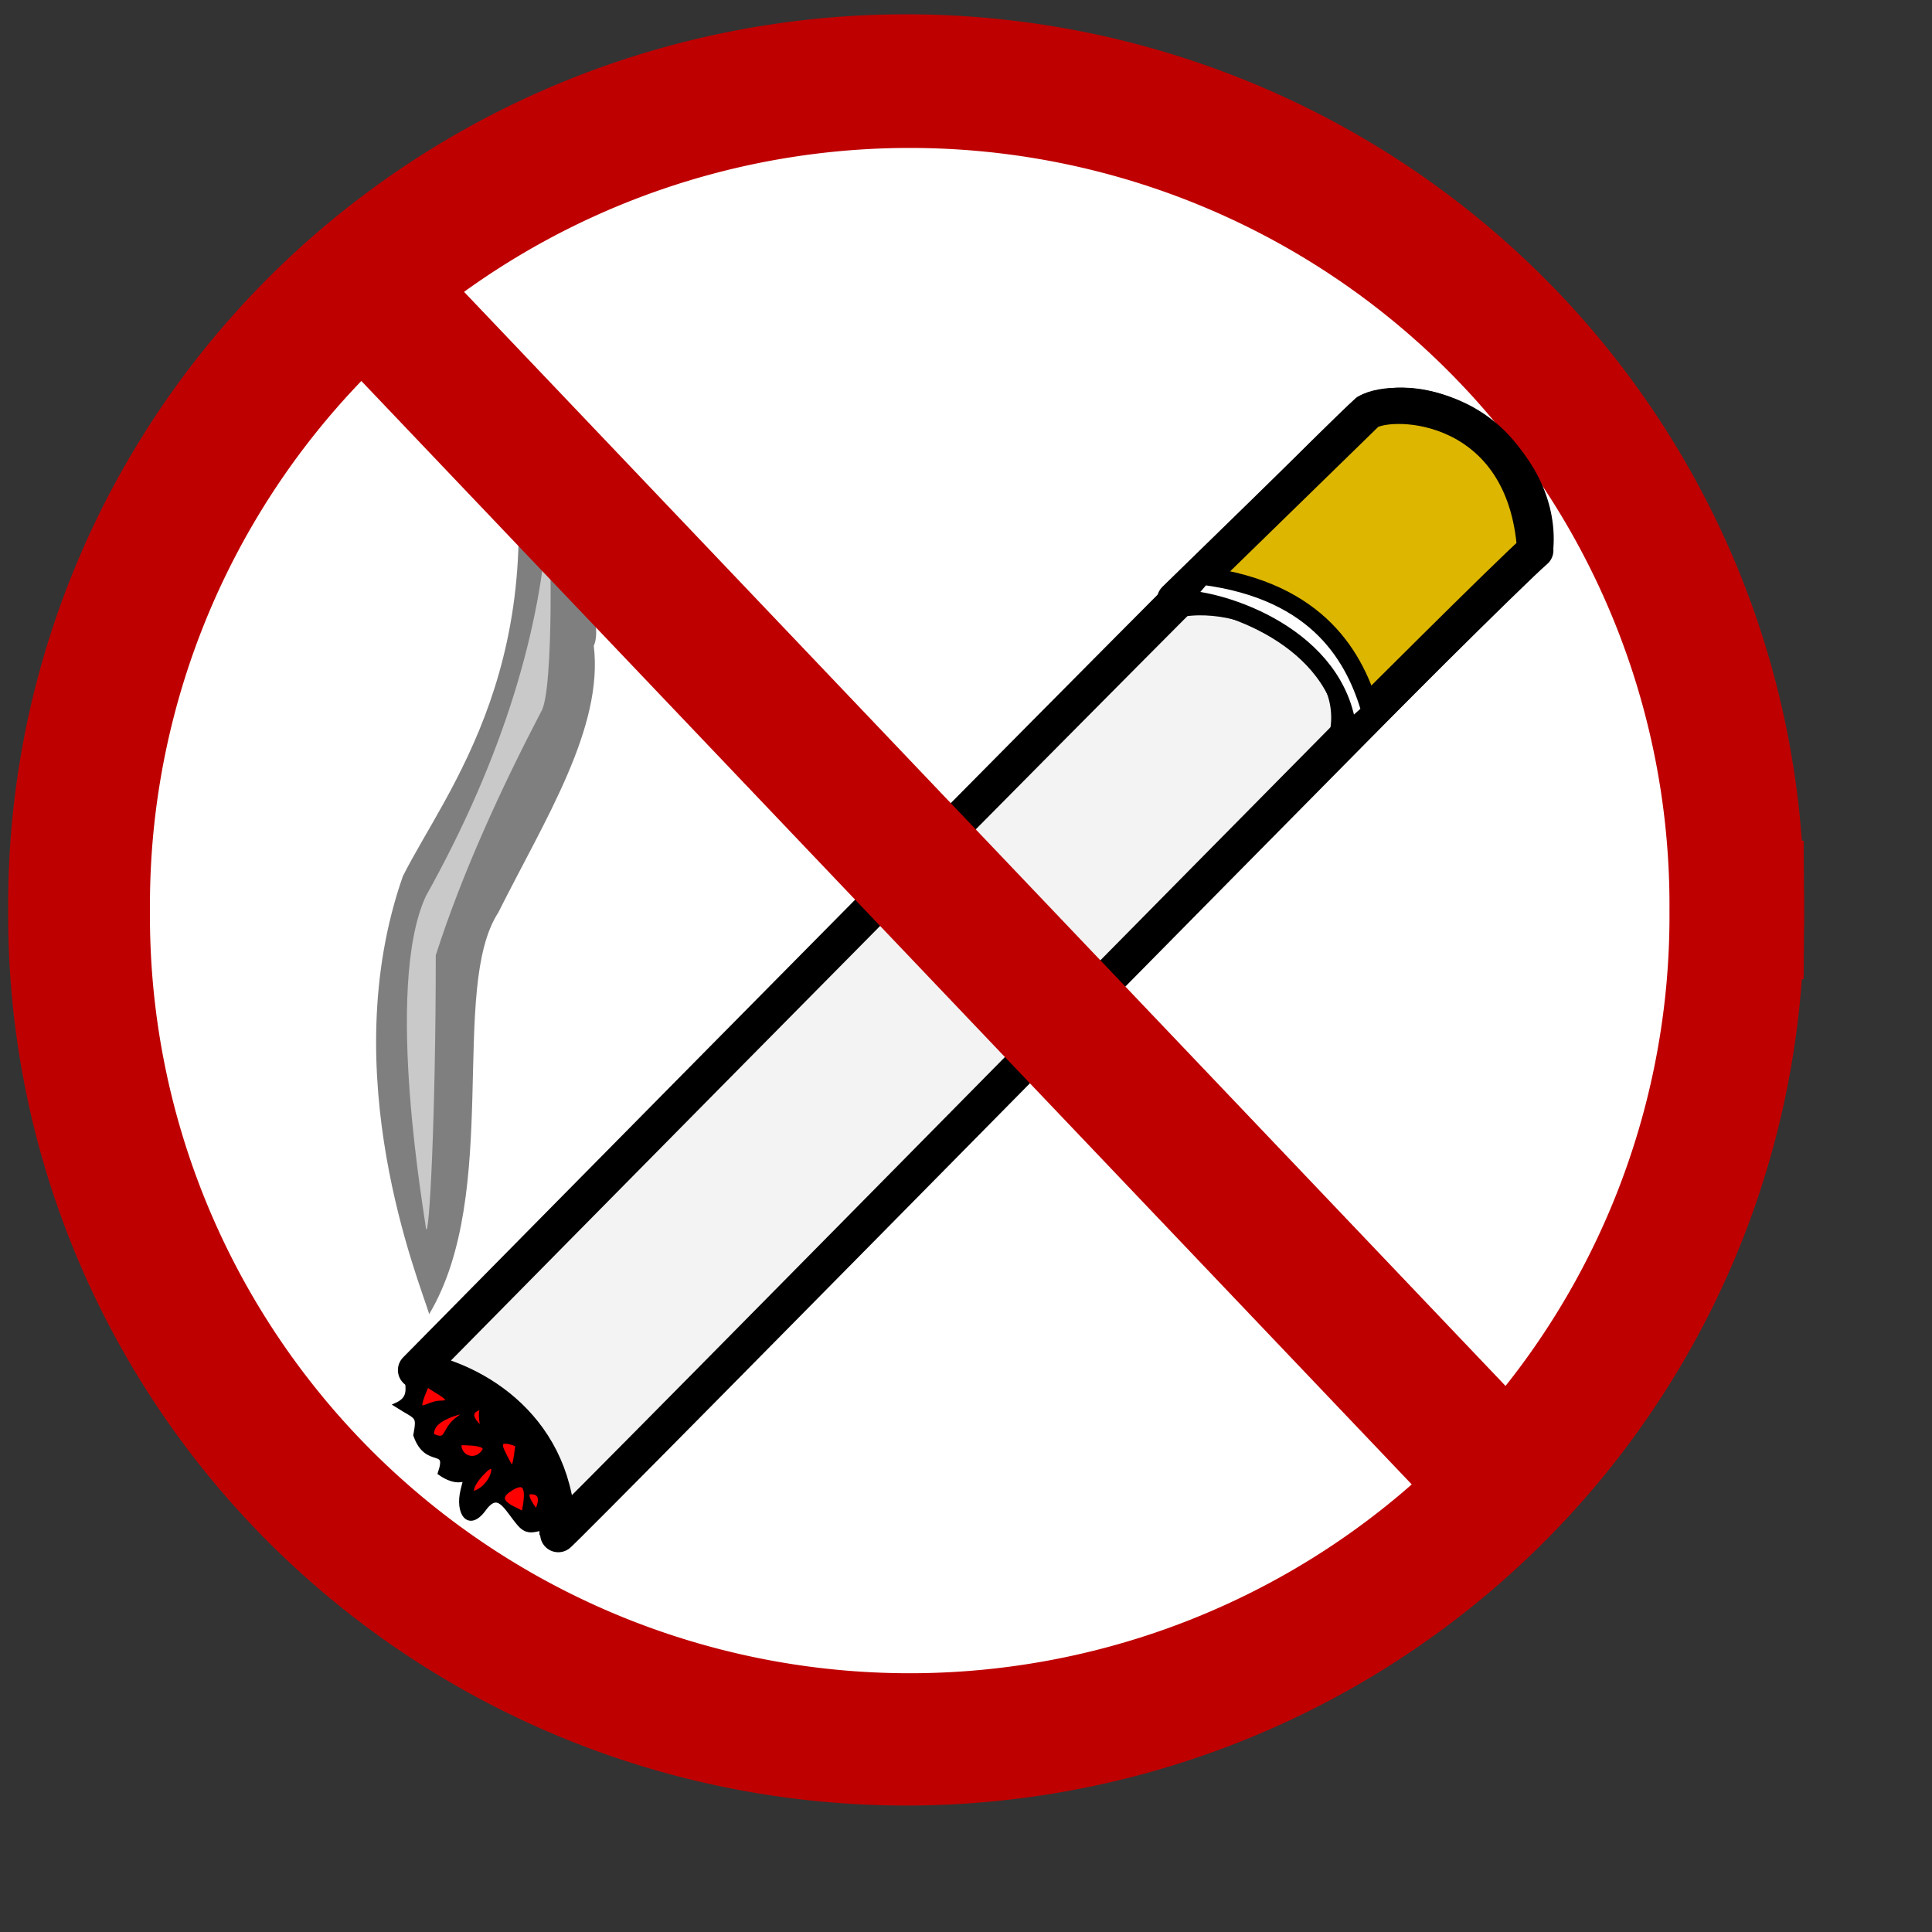
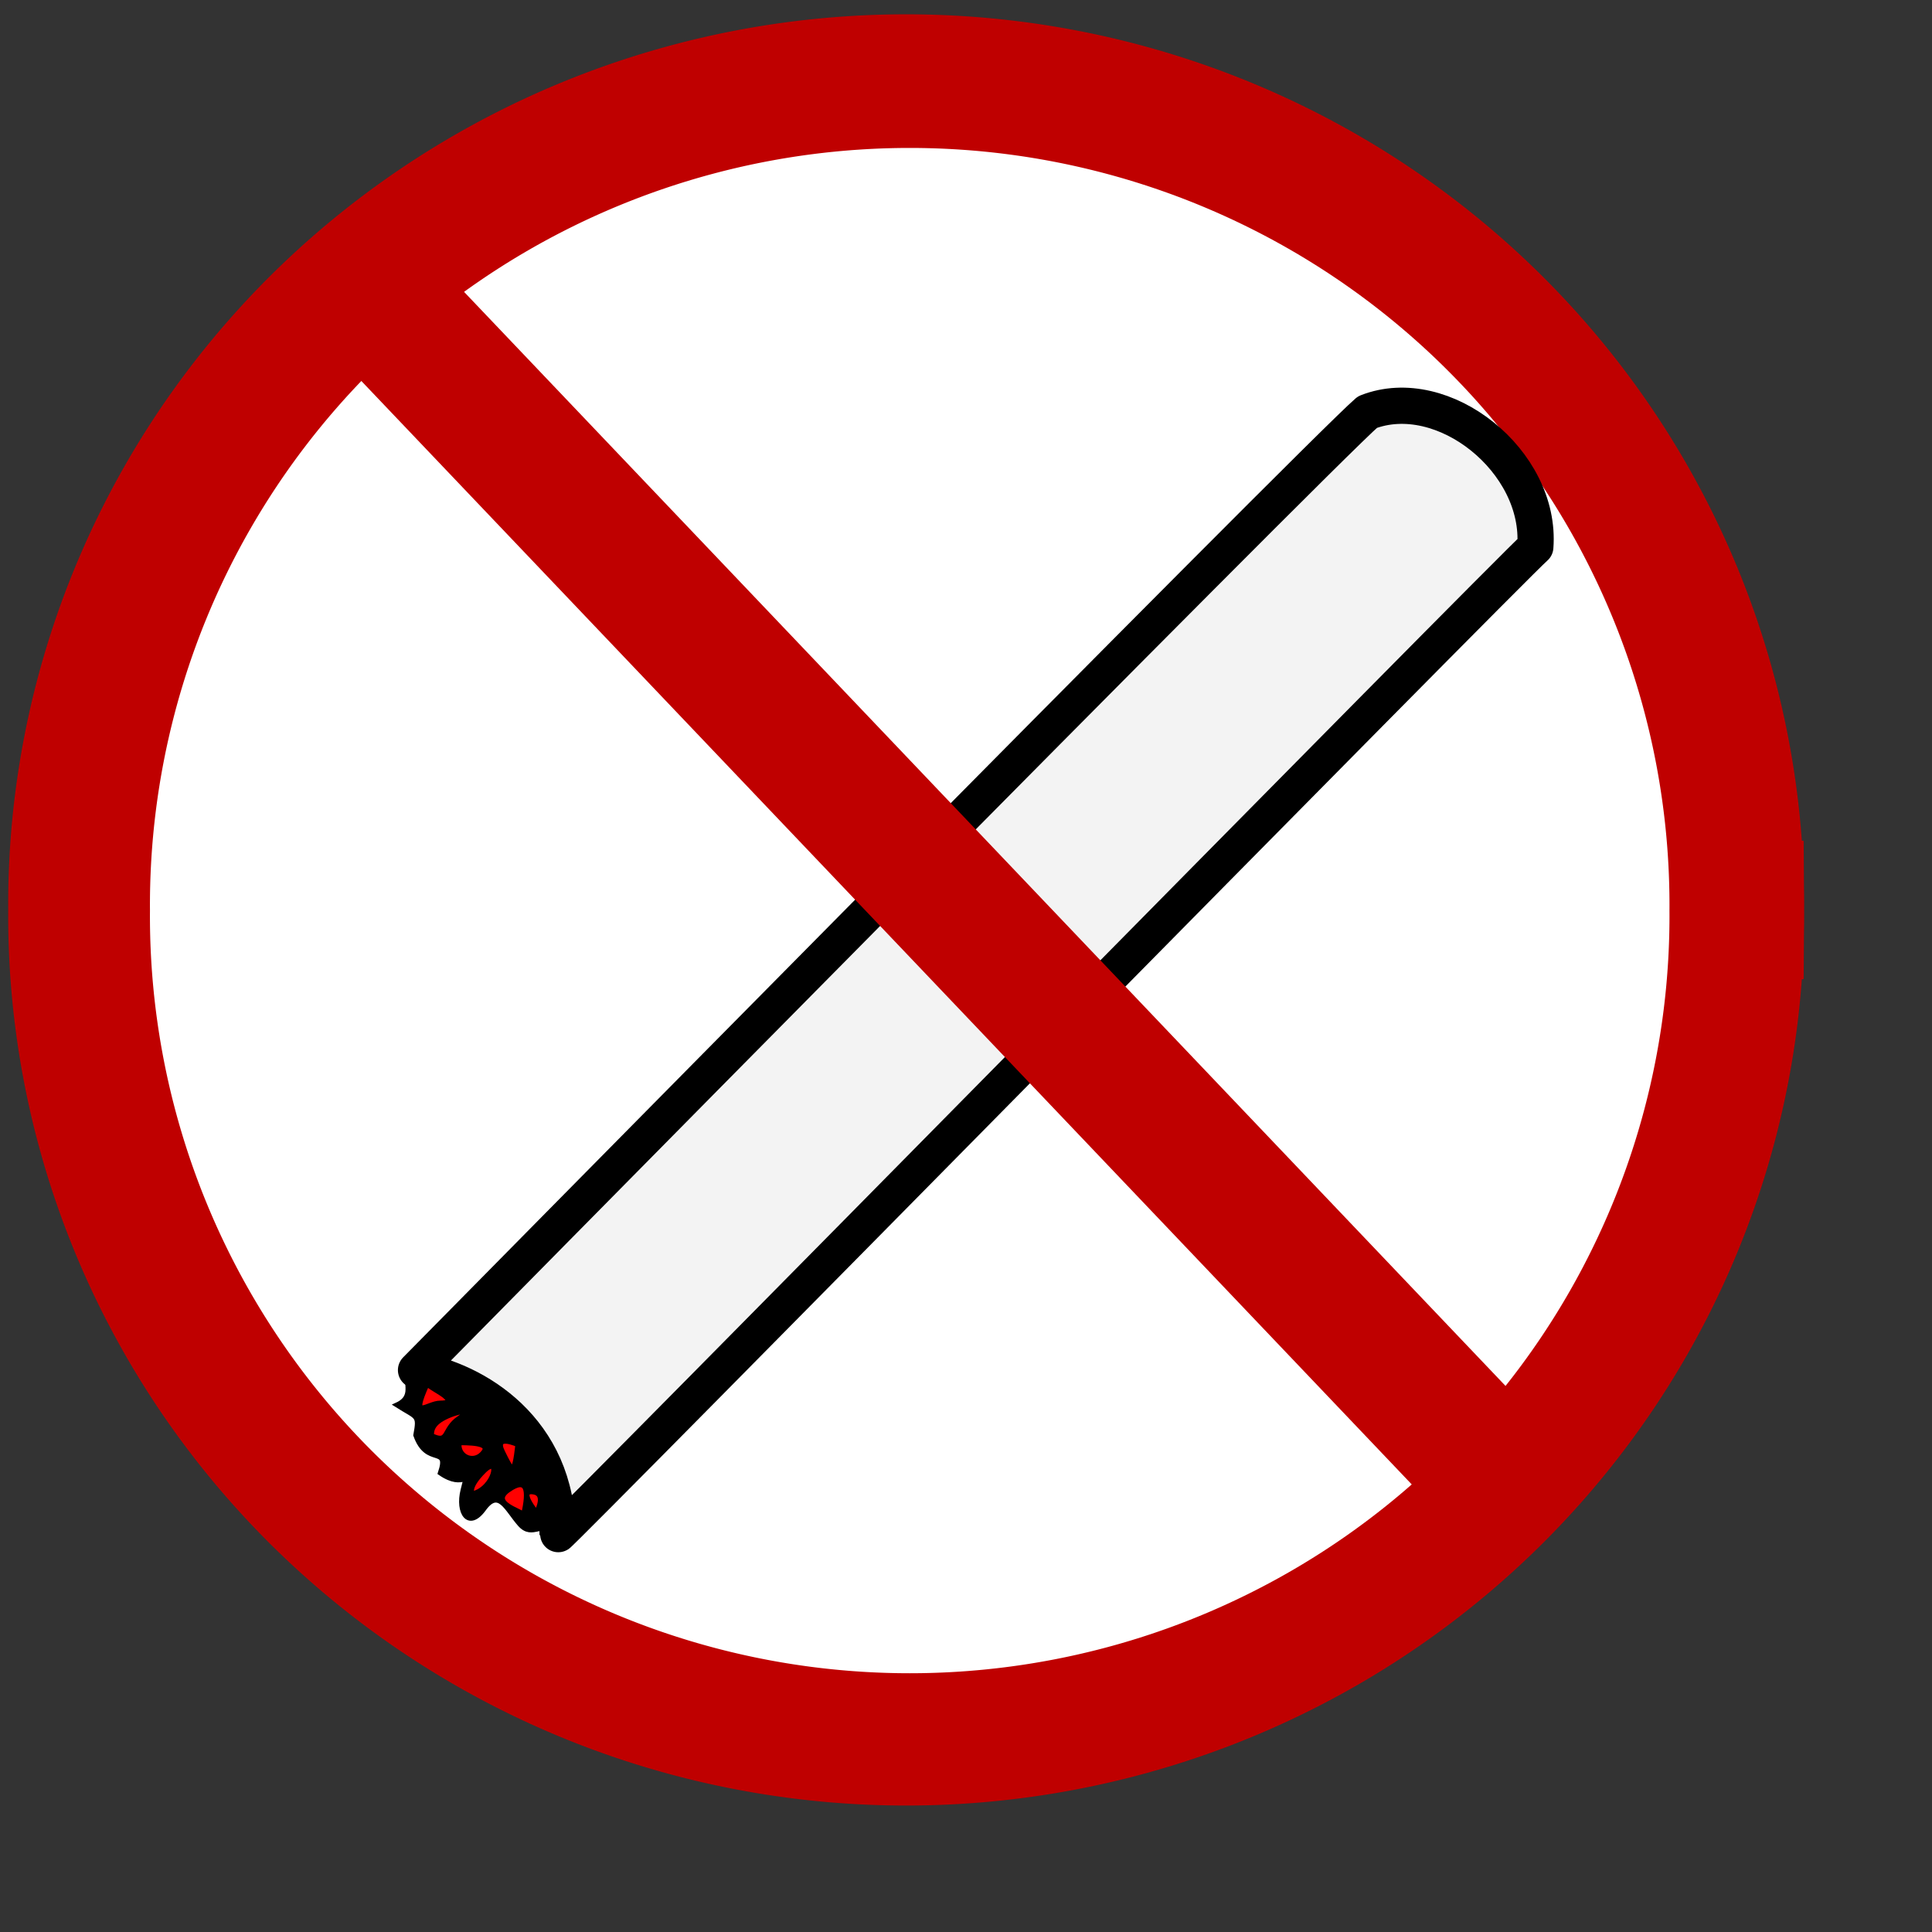
<svg xmlns="http://www.w3.org/2000/svg" xmlns:dc="http://purl.org/dc/elements/1.1/" xmlns:ns2="http://web.resource.org/cc/" xmlns:rdf="http://www.w3.org/1999/02/22-rdf-syntax-ns#" width="400pt" height="400pt">
  <rect width="100%" height="100%" fill="#333333" stroke="none" />
  <path transform="matrix(1.069 0 0 1.03 -219.36 2.298)" d="m652.53 241.64a213.33 219.97 0 1 0-426.65 0 213.33 219.97 0 1 0 426.65 0h-213.33z" fill="none" stroke="#bf0000" stroke-width="37.117" />
  <path transform="matrix(1.155 0 0 1.137 -84.786 -67.864)" d="m472.42 280.77a181.59 183.8 0 1 0-363.17 0 181.59 183.8 0 1 0 363.17 0h-181.59z" fill="#fff" fill-rule="evenodd" />
  <path transform="translate(3.064 38.162)" d="m111.78 340.06c0.91-0.91 249.91-253.56 262.64-264.46 20.9-8.18 48.16 13.631 46.34 37.26-7.26 6.36-269.9 273.54-269.9 272.63 0-29.08-22.72-42.71-39.08-45.43z" fill="#f3f3f3" fill-rule="evenodd" stroke="#000" stroke-linejoin="round" stroke-width="10" />
-   <path transform="translate(3.064 38.162)" d="m321.32 127.4 53.1-51.8c7.27-4.544 43.62-2.727 46.34 38.17-6.36 5.45-51.8 50.89-51.8 50.89 4.55-23.63-25.83-41.8-47.64-37.26z" fill="#ddb600" fill-rule="evenodd" stroke="#000" stroke-linejoin="round" stroke-width="10" />
-   <path transform="translate(3.064 38.162)" d="m322.91 127.25c11.54 0.01 43.33 10.36 46.09 36.72l6.33-5.67c-4.18-14.54-14.06-33.36-46.35-37.51-0.06-0.45-3.99 4.89-6.07 6.46z" fill="#fff" fill-rule="evenodd" stroke="#000" stroke-linejoin="round" stroke-width="5" />
  <path transform="translate(3.064 38.162)" d="m110.66 340.8c16.7-2.08 43.32 21.4 39.66 44.89-3.65-4.7-6.26 1.05-9.91-3.13-3.66-4.18-5.75-9.92-9.92-4.18-4.18 5.75-7.31 1.05-5.74-5.22 1.56-6.26 0.52 0-6.27-4.69 2.61-7.83-3.65-1.57-6.78-10.44 1.04-5.74 0.52-4.7-5.22-8.35 5.74-2.61 1.04-7.31 4.18-8.88z" fill-rule="evenodd" stroke="#000" stroke-width="1pt" />
  <path transform="translate(3.064 38.162)" d="m114.83 343.94s0.52 0.52 3.13 2.08c2.61 1.57 4.18 3.13 0.52 3.13-3.65 0-8.35 5.22-3.65-5.21z" fill="#f00" fill-rule="evenodd" stroke="#000" stroke-width="1pt" />
  <path transform="translate(3.064 38.162)" d="m115.88 358.03c0.52 0-0.53-2.09 2.6-4.18 3.14-2.09 9.92-3.65 5.22-0.52-4.69 3.13-2.61 7.31-7.82 4.7z" fill="#f00" fill-rule="evenodd" stroke="#000" stroke-width="1pt" />
  <path transform="translate(3.064 38.162)" d="m127.36 374.21s-1.57-1.57 3.13-6.27c4.7-4.69 3.13 4.7-3.13 6.27z" fill="#f00" fill-rule="evenodd" stroke="#000" stroke-width="1pt" />
  <path transform="translate(3.064 38.162)" d="m123.7 360.12c5.22 0 8.88 0.52 6.27 3.13s-6.79 0.52-6.27-3.13z" fill="#f00" fill-rule="evenodd" stroke="#000" stroke-width="1pt" />
  <path transform="translate(3.064 38.162)" d="m141.45 379.95c-0.52-1.04-9.39-3.13-4.17-6.79 5.21-3.65 5.74 0 4.17 6.79z" fill="#f00" fill-rule="evenodd" stroke="#000" stroke-width="1pt" />
  <path transform="translate(3.064 38.162)" d="m145.1 379.43s-5.22-6.27-1.04-5.74c4.18 0.52 0.52 6.26 1.04 5.74z" fill="#f00" fill-rule="evenodd" stroke="#000" stroke-width="1pt" />
  <path transform="translate(3.064 38.162)" d="m139.88 360.64s-6.78-3.13-4.17 2.08c2.61 5.22 3.13 6.79 4.17-2.08z" fill="#f00" fill-rule="evenodd" stroke="#000" stroke-width="1pt" />
-   <path transform="translate(3.064 38.162)" d="m130.49 350.2s-5.74 0.52-2.09 4.7c3.66 4.17 0-2.61 2.09-4.7z" fill="#f00" fill-rule="evenodd" stroke="#000" stroke-width="1pt" />
-   <path transform="translate(3.064 38.162)" d="m136.32 71.056s29.99 57.254 24.53 69.064c2.73 22.72-13.63 48.17-26.35 73.61-13.63 20.91 0.91 77.25-19.08 110.87-2.73-9.08-26.36-66.34-7.28-120.86 11.82-23.63 42.72-59.98 28.18-132.68z" fill="#7f7f7f" fill-rule="evenodd" />
  <path transform="translate(3.064 38.162)" d="m114.51 300.98c0-1.82-11.82-66.34 0-91.79 21.81-39.08 31.8-74.52 33.62-104.51 0.91 0.91 1.82 48.16-1.82 53.62-10.9 20.9-21.81 44.53-29.08 67.25 0 44.53-1.81 79.06-2.72 75.43z" fill="#fff" fill-opacity=".578" fill-rule="evenodd" />
  <path transform="translate(2.953 14.763)" d="m109.25 76.296 292.31 307.07" fill="none" stroke="#bf0000" stroke-width="37.5" />
  <rdf:RDF>
    <ns2:Work rdf:about="">
      <dc:title>Clipart by Nicu Buculei - nosmoke</dc:title>
      <dc:rights>
        <ns2:Agent>
          <dc:title>Nicu Buculei</dc:title>
        </ns2:Agent>
      </dc:rights>
      <dc:type rdf:resource="http://purl.org/dc/dcmitype/StillImage" />
      <ns2:license rdf:resource="http://web.resource.org/cc/PublicDomain" />
    </ns2:Work>
    <ns2:License rdf:about="http://web.resource.org/cc/PublicDomain">
      <ns2:permits rdf:resource="http://web.resource.org/cc/Reproduction" />
      <ns2:permits rdf:resource="http://web.resource.org/cc/Distribution" />
      <ns2:permits rdf:resource="http://web.resource.org/cc/DerivativeWorks" />
    </ns2:License>
  </rdf:RDF>
</svg>